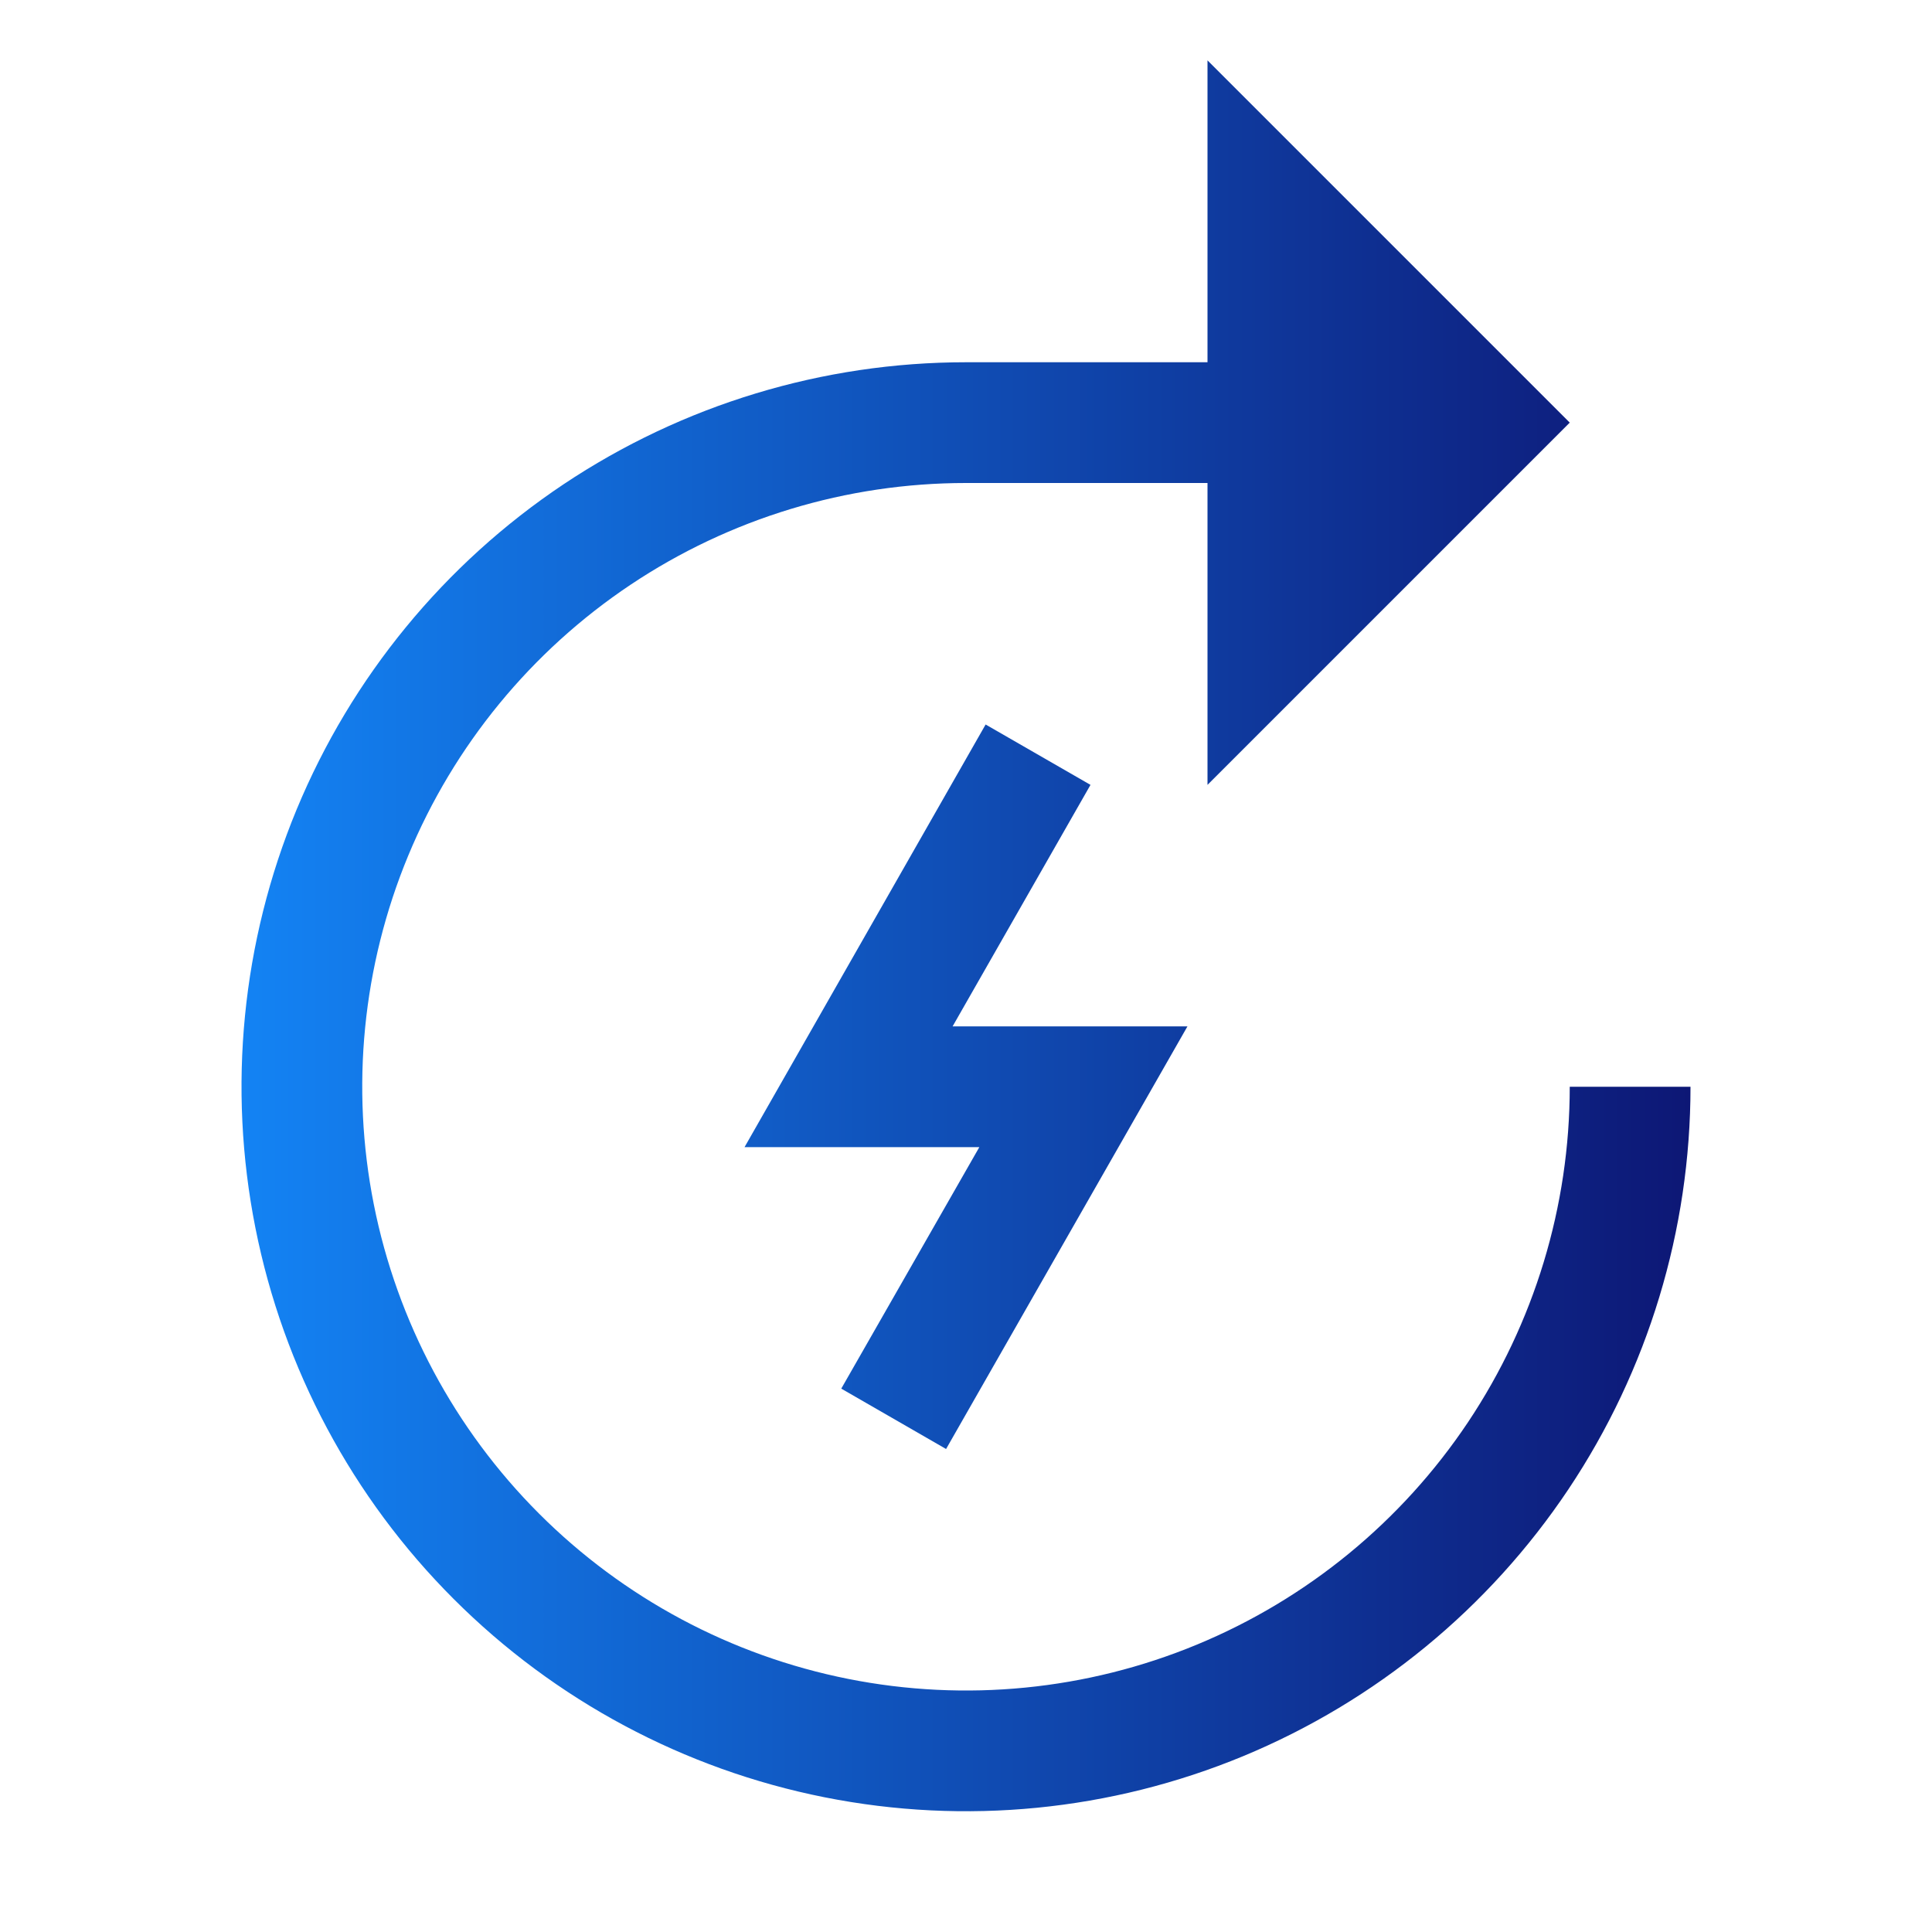
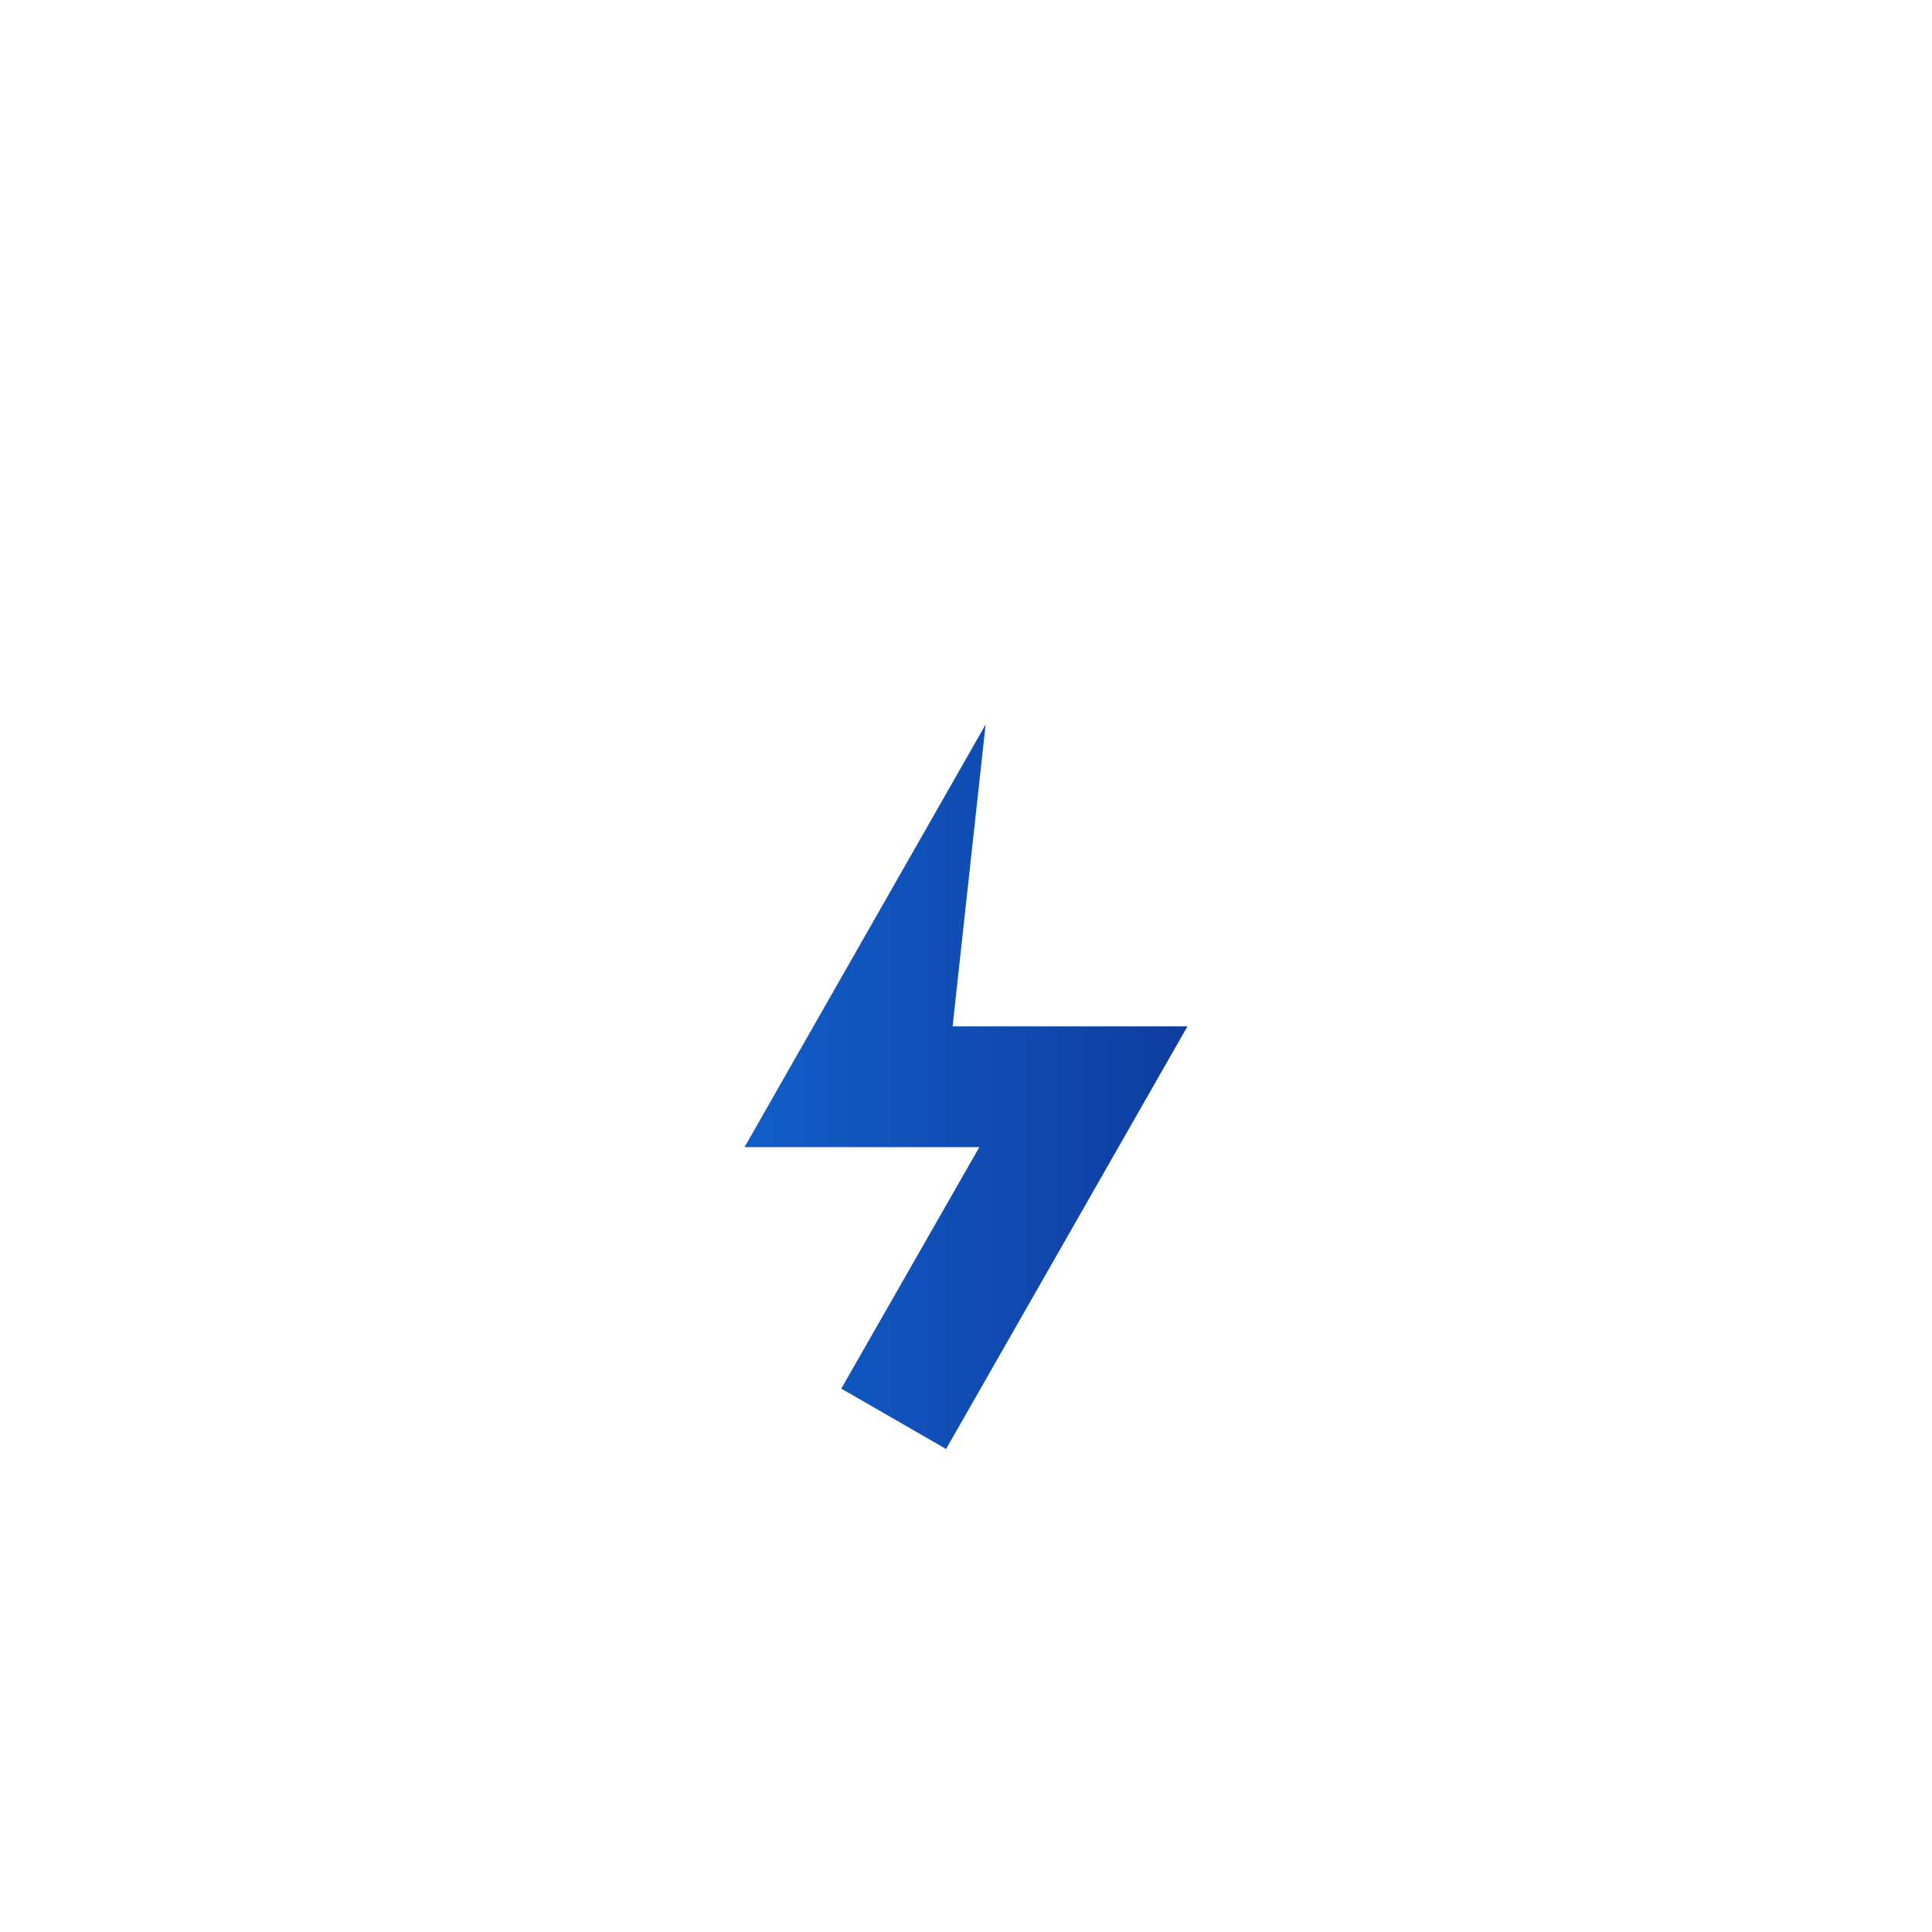
<svg xmlns="http://www.w3.org/2000/svg" width="32" height="32" viewBox="0 0 32 32" fill="none">
-   <path d="M15.67 24L13.934 23L16.221 19H12.332L16.325 12L18.062 13L15.778 17H19.668L15.67 24Z" fill="url(#paint0_linear_308_1796)" />
-   <path d="M26 18C26 19.978 25.413 21.911 24.315 23.556C23.216 25.2 21.654 26.482 19.827 27.239C18 27.996 15.989 28.194 14.049 27.808C12.109 27.422 10.328 26.47 8.929 25.071C7.53 23.672 6.578 21.891 6.192 19.951C5.806 18.011 6.004 16 6.761 14.173C7.518 12.346 8.8 10.784 10.444 9.685C12.089 8.586 14.022 8 16 8H20V13L26 7L20 1V6H16C13.627 6 11.307 6.704 9.333 8.022C7.36 9.341 5.822 11.215 4.913 13.408C4.005 15.601 3.768 18.013 4.231 20.341C4.694 22.669 5.836 24.807 7.515 26.485C9.193 28.163 11.331 29.306 13.659 29.769C15.987 30.232 18.399 29.995 20.592 29.087C22.785 28.178 24.659 26.64 25.978 24.667C27.296 22.694 28 20.373 28 18H26Z" fill="url(#paint1_linear_308_1796)" />
+   <path d="M15.67 24L13.934 23L16.221 19H12.332L16.325 12L15.778 17H19.668L15.67 24Z" fill="url(#paint0_linear_308_1796)" />
  <defs>
    <linearGradient id="paint0_linear_308_1796" x1="28.017" y1="15.5" x2="4" y2="15.5" gradientUnits="userSpaceOnUse">
      <stop stop-color="#0D1775" />
      <stop offset="1" stop-color="#1383F4" />
    </linearGradient>
    <linearGradient id="paint1_linear_308_1796" x1="28.017" y1="15.5" x2="4" y2="15.5" gradientUnits="userSpaceOnUse">
      <stop stop-color="#0D1775" />
      <stop offset="1" stop-color="#1383F4" />
    </linearGradient>
  </defs>
</svg>